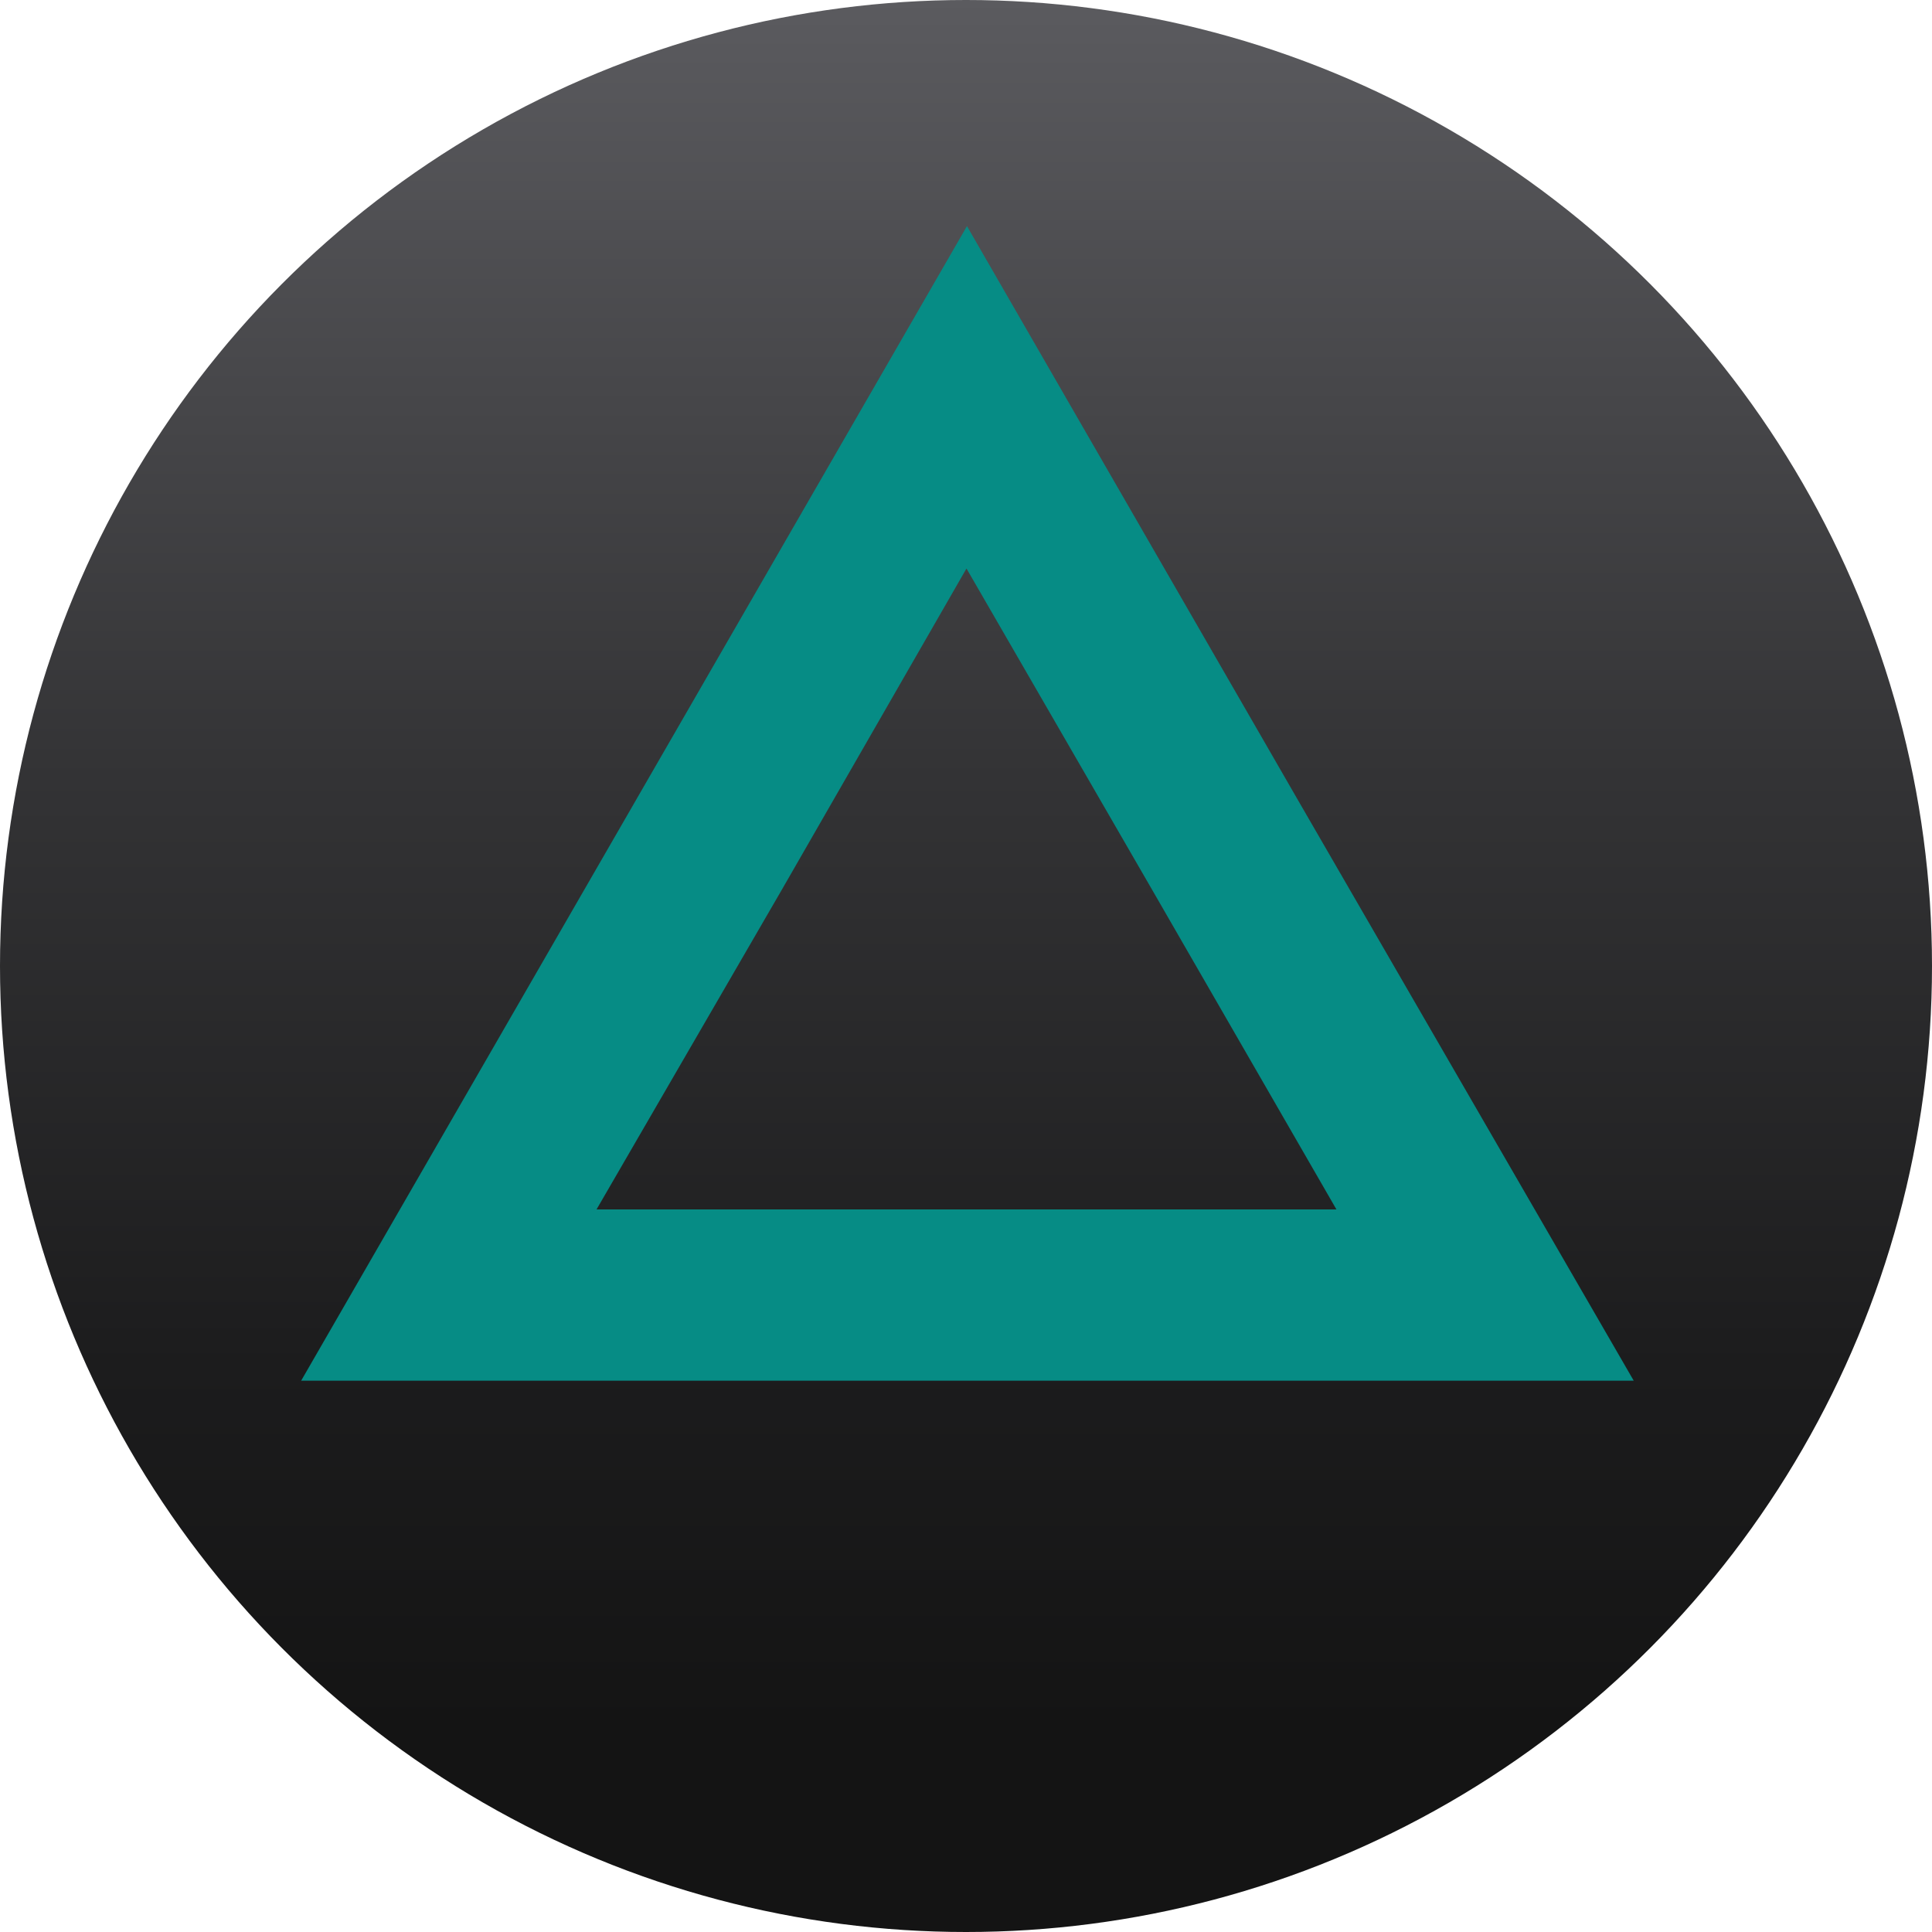
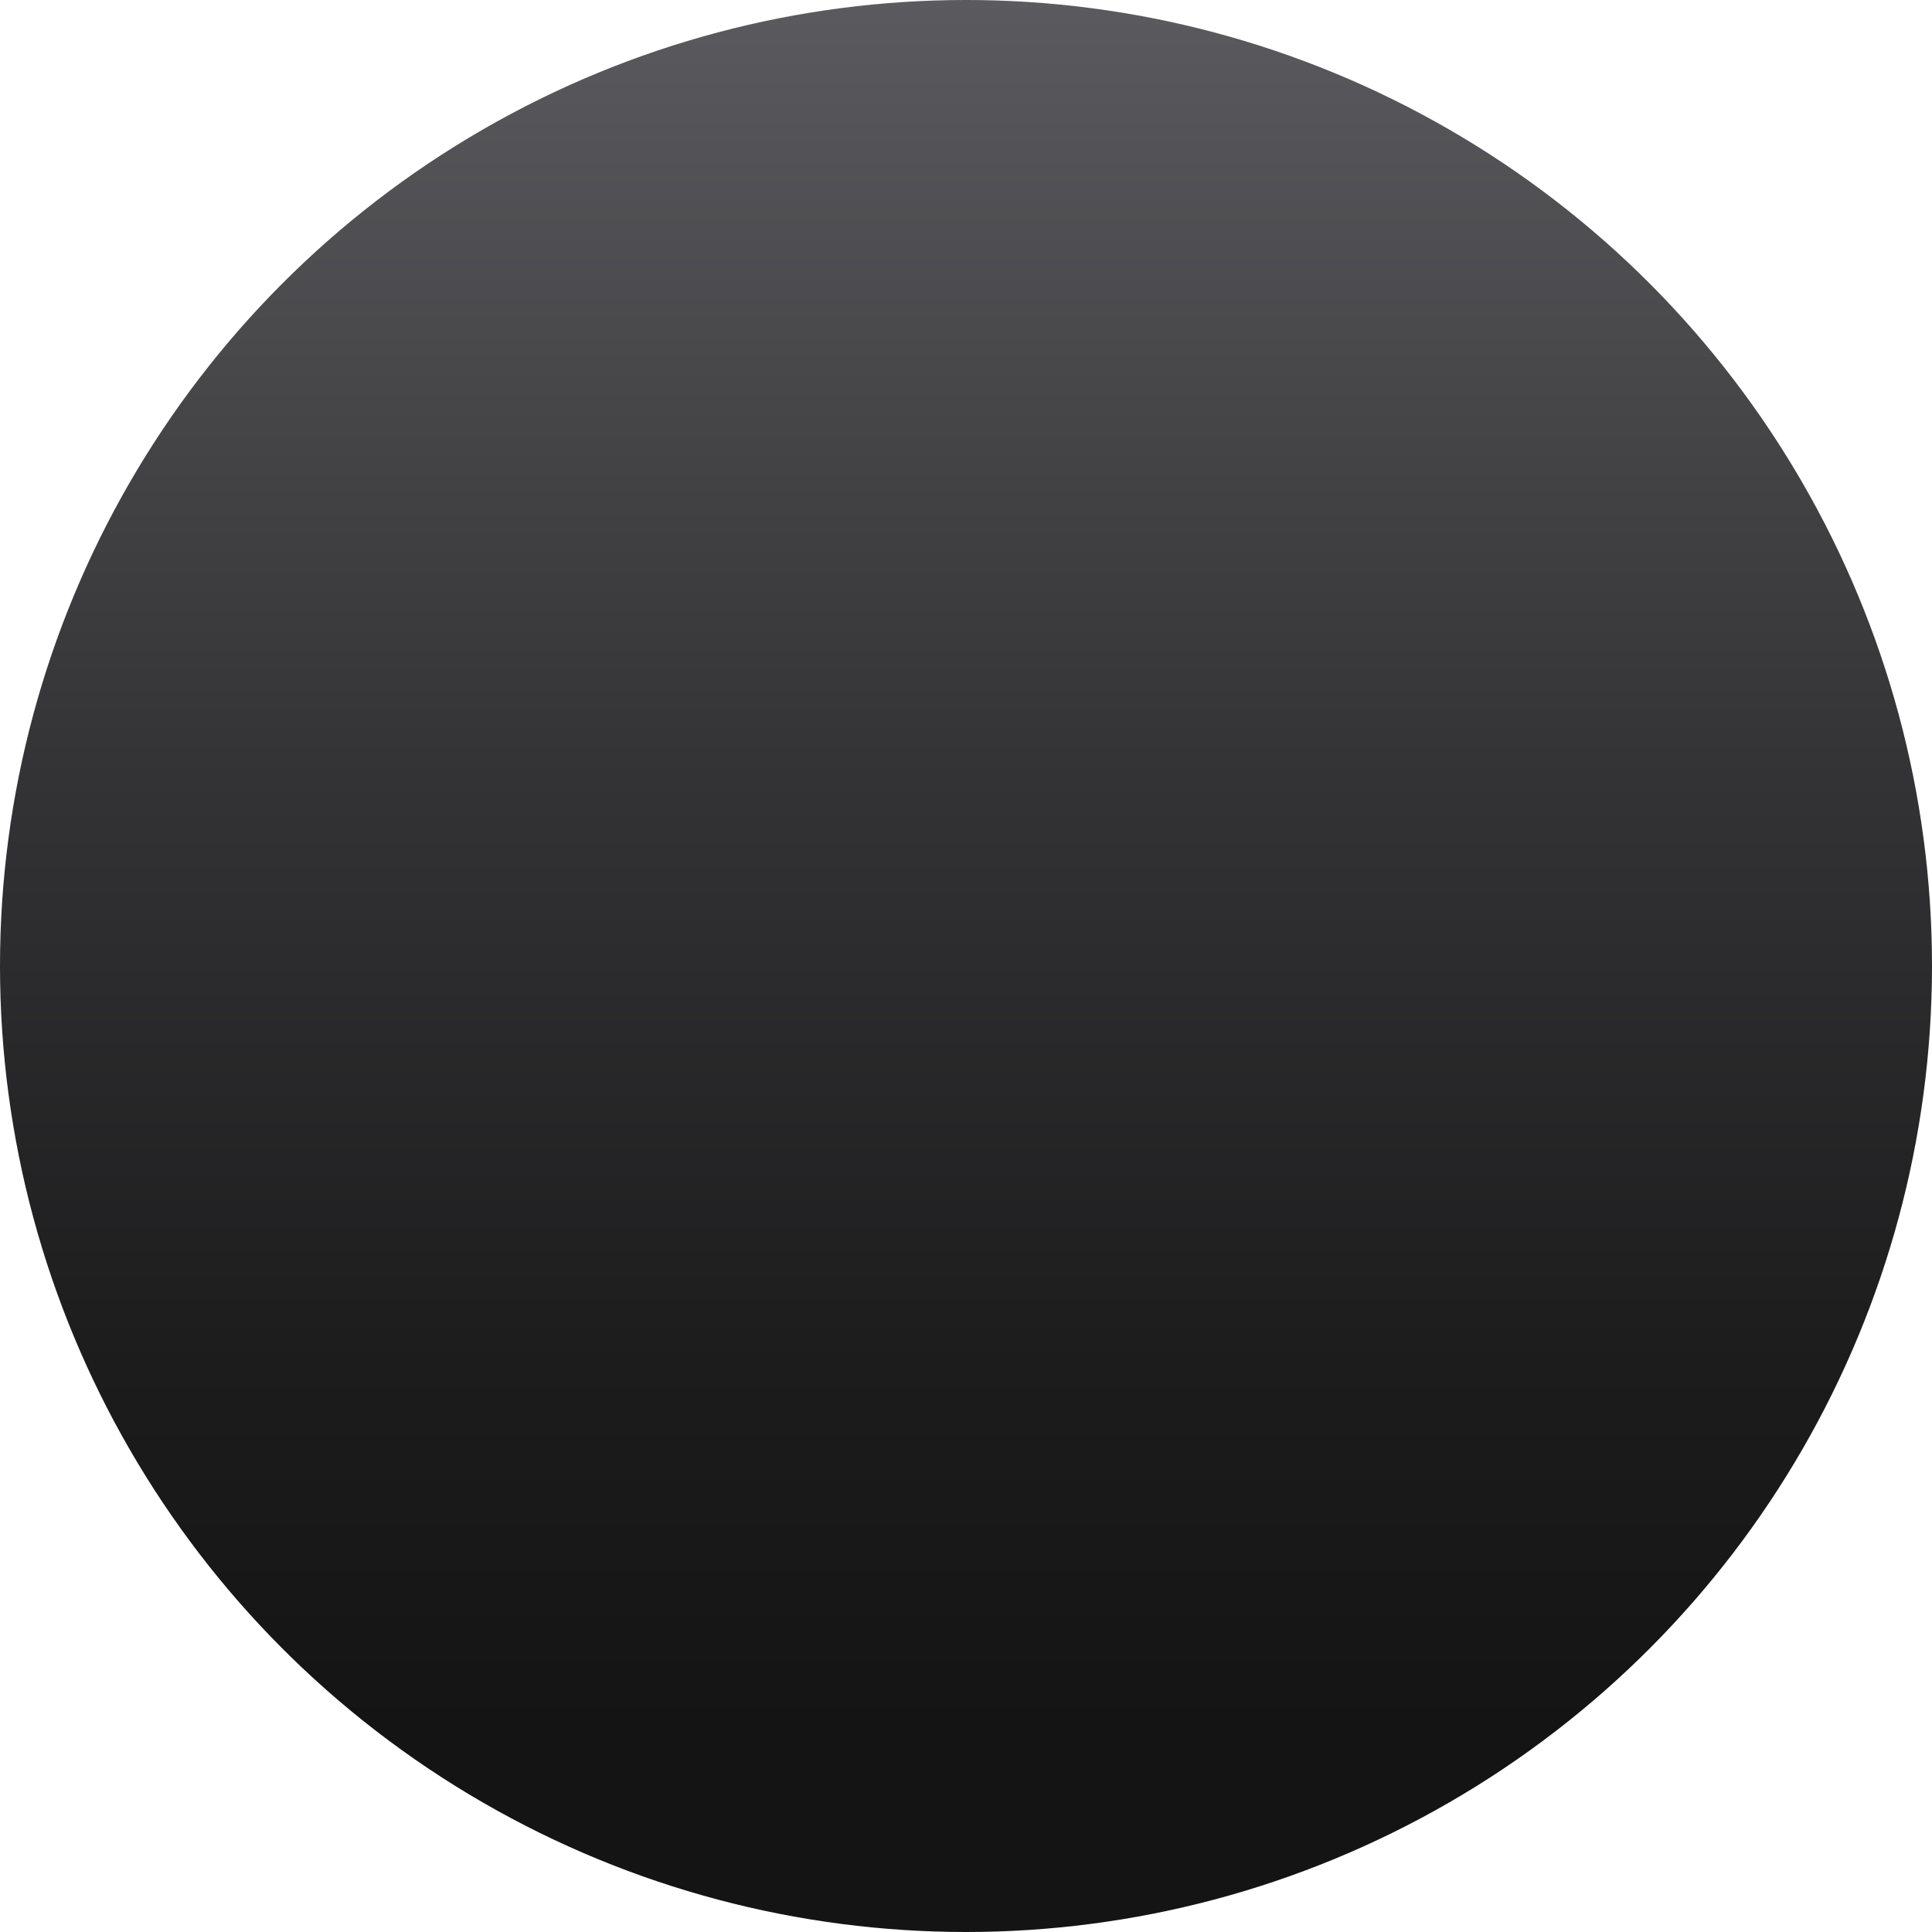
<svg xmlns="http://www.w3.org/2000/svg" xml:space="preserve" viewBox="0 0 20.08 20.08">
  <linearGradient id="a" gradientUnits="userSpaceOnUse" x1="10.04" y1="0" x2="10.04" y2="17.97">
    <stop offset="0" stop-color="#5b5b5f" />
    <stop offset=".02" stop-color="#59595d" />
    <stop offset=".45" stop-color="#333335" />
    <stop offset=".79" stop-color="#1c1c1d" />
    <stop offset="1" stop-color="#141414" />
  </linearGradient>
  <circle fill="url(#a)" cx="10.04" cy="10.04" r="10.04" />
-   <path fill="#068C85" d="m10.04 5.9 1.93 3.34 1.92 3.33H6.2l1.93-3.33 1.92-3.34m0-3.55-3.46 6-3.46 6h13.85l-3.47-6-3.46-6z" />
</svg>